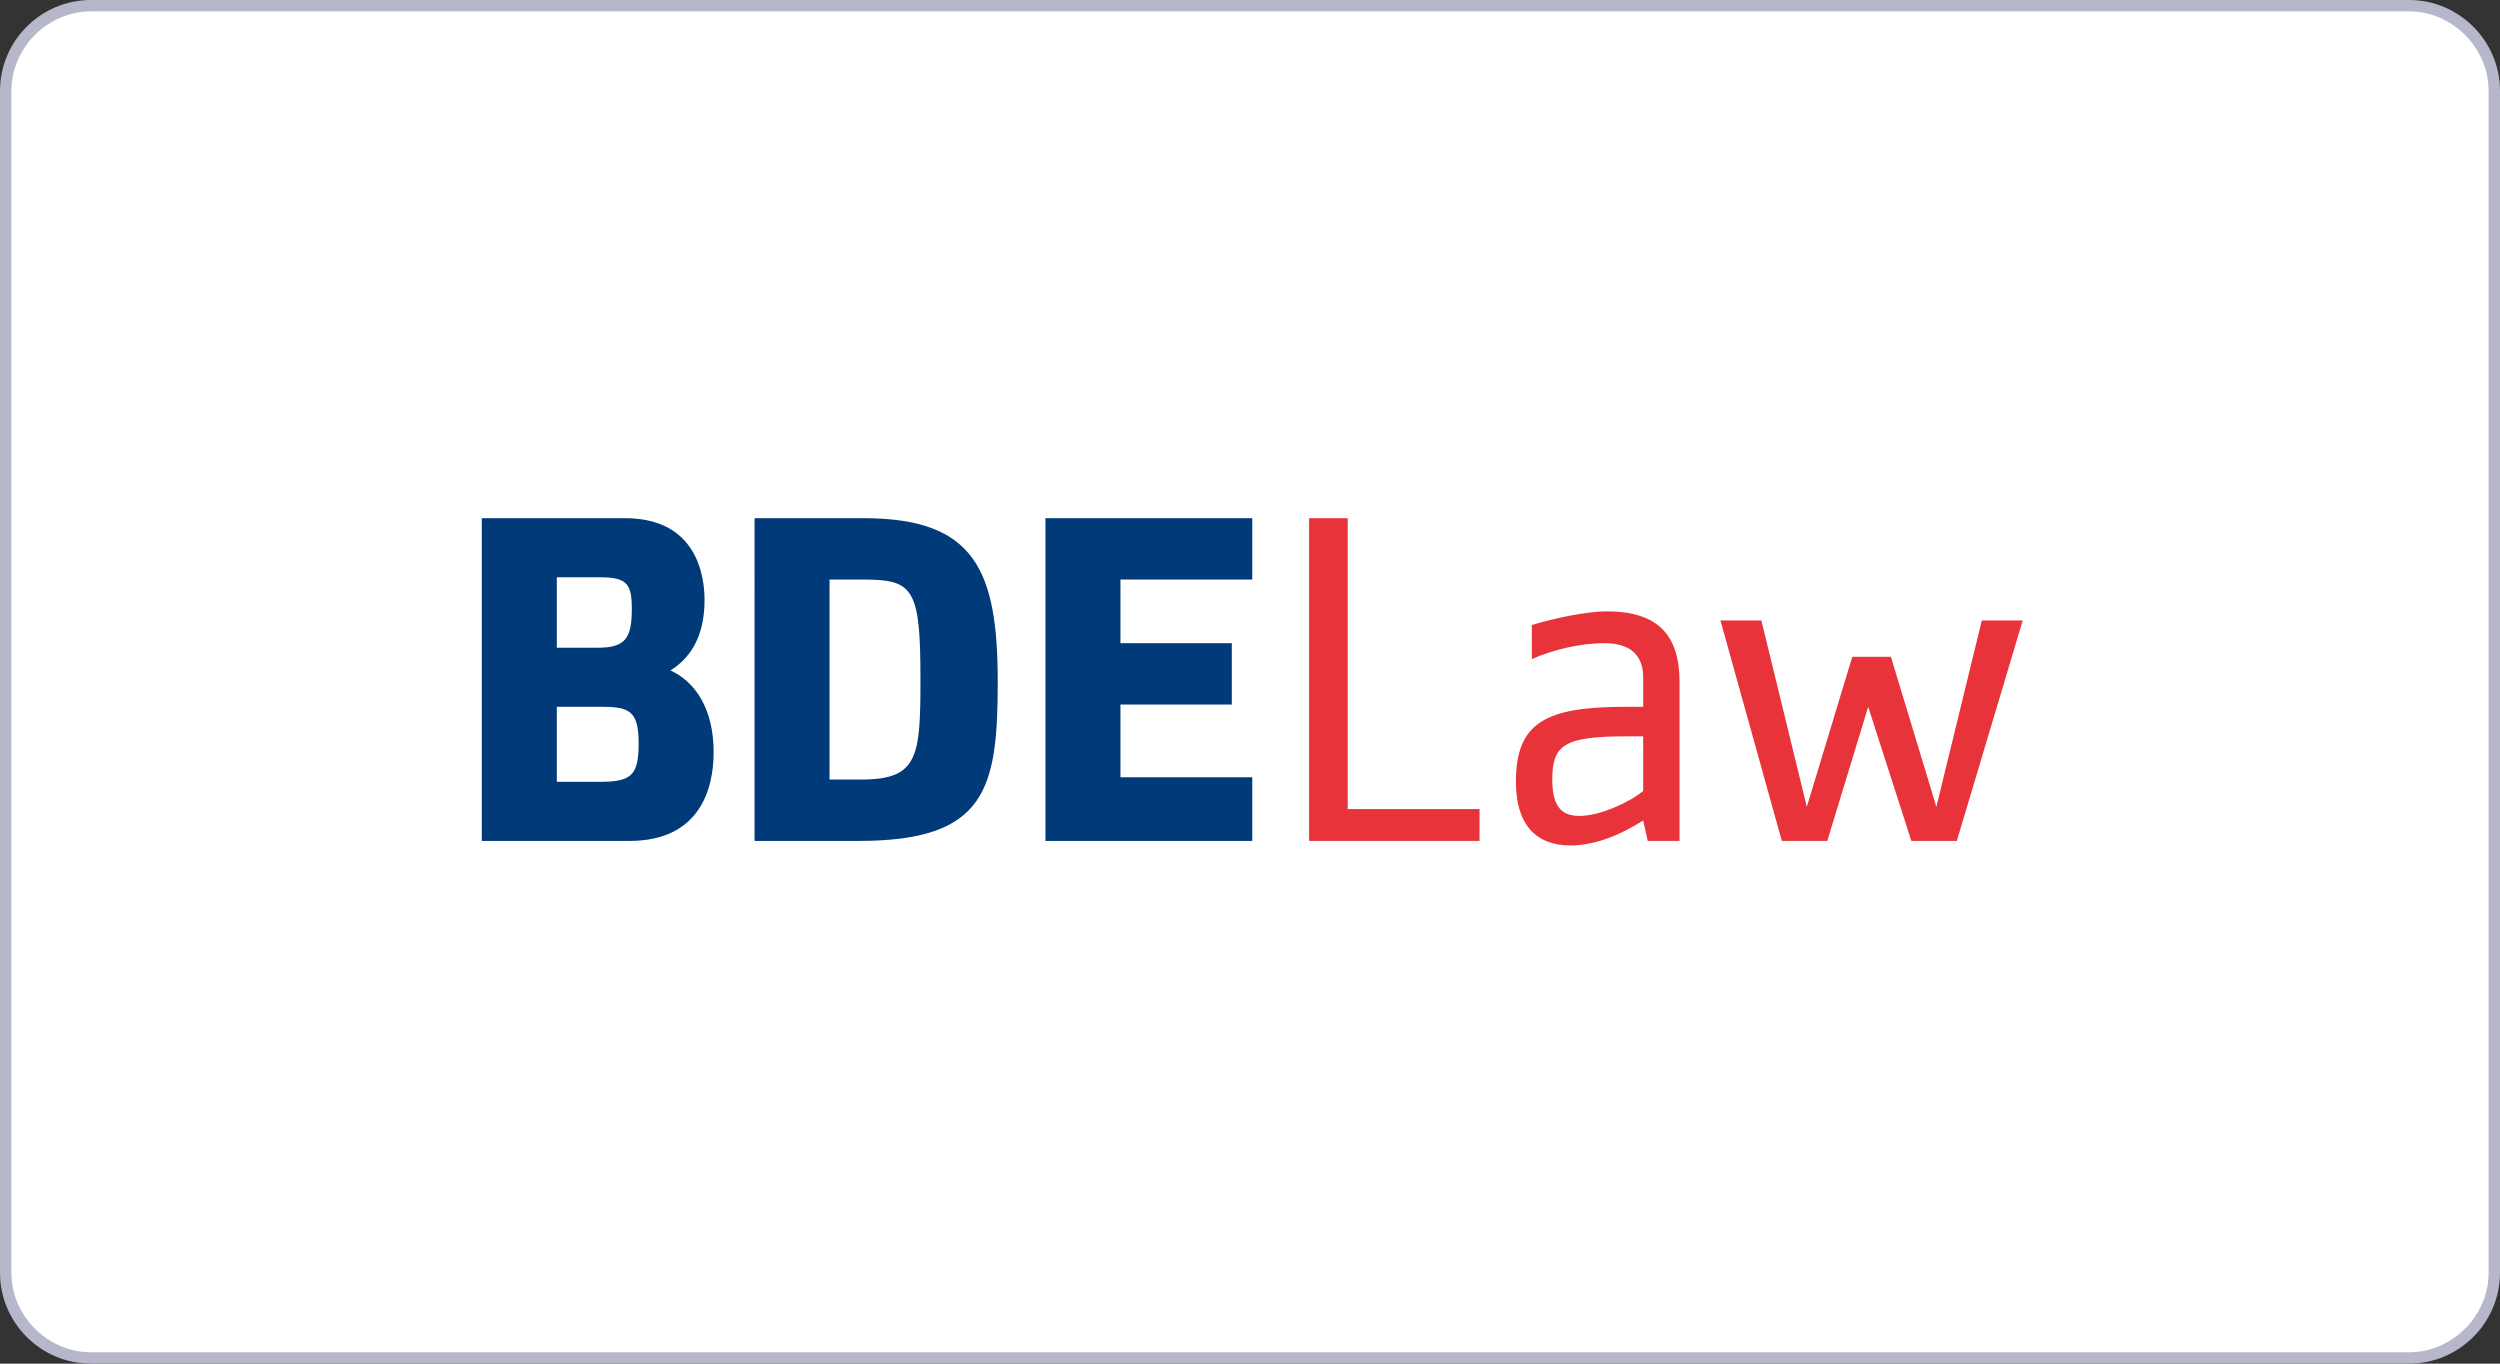
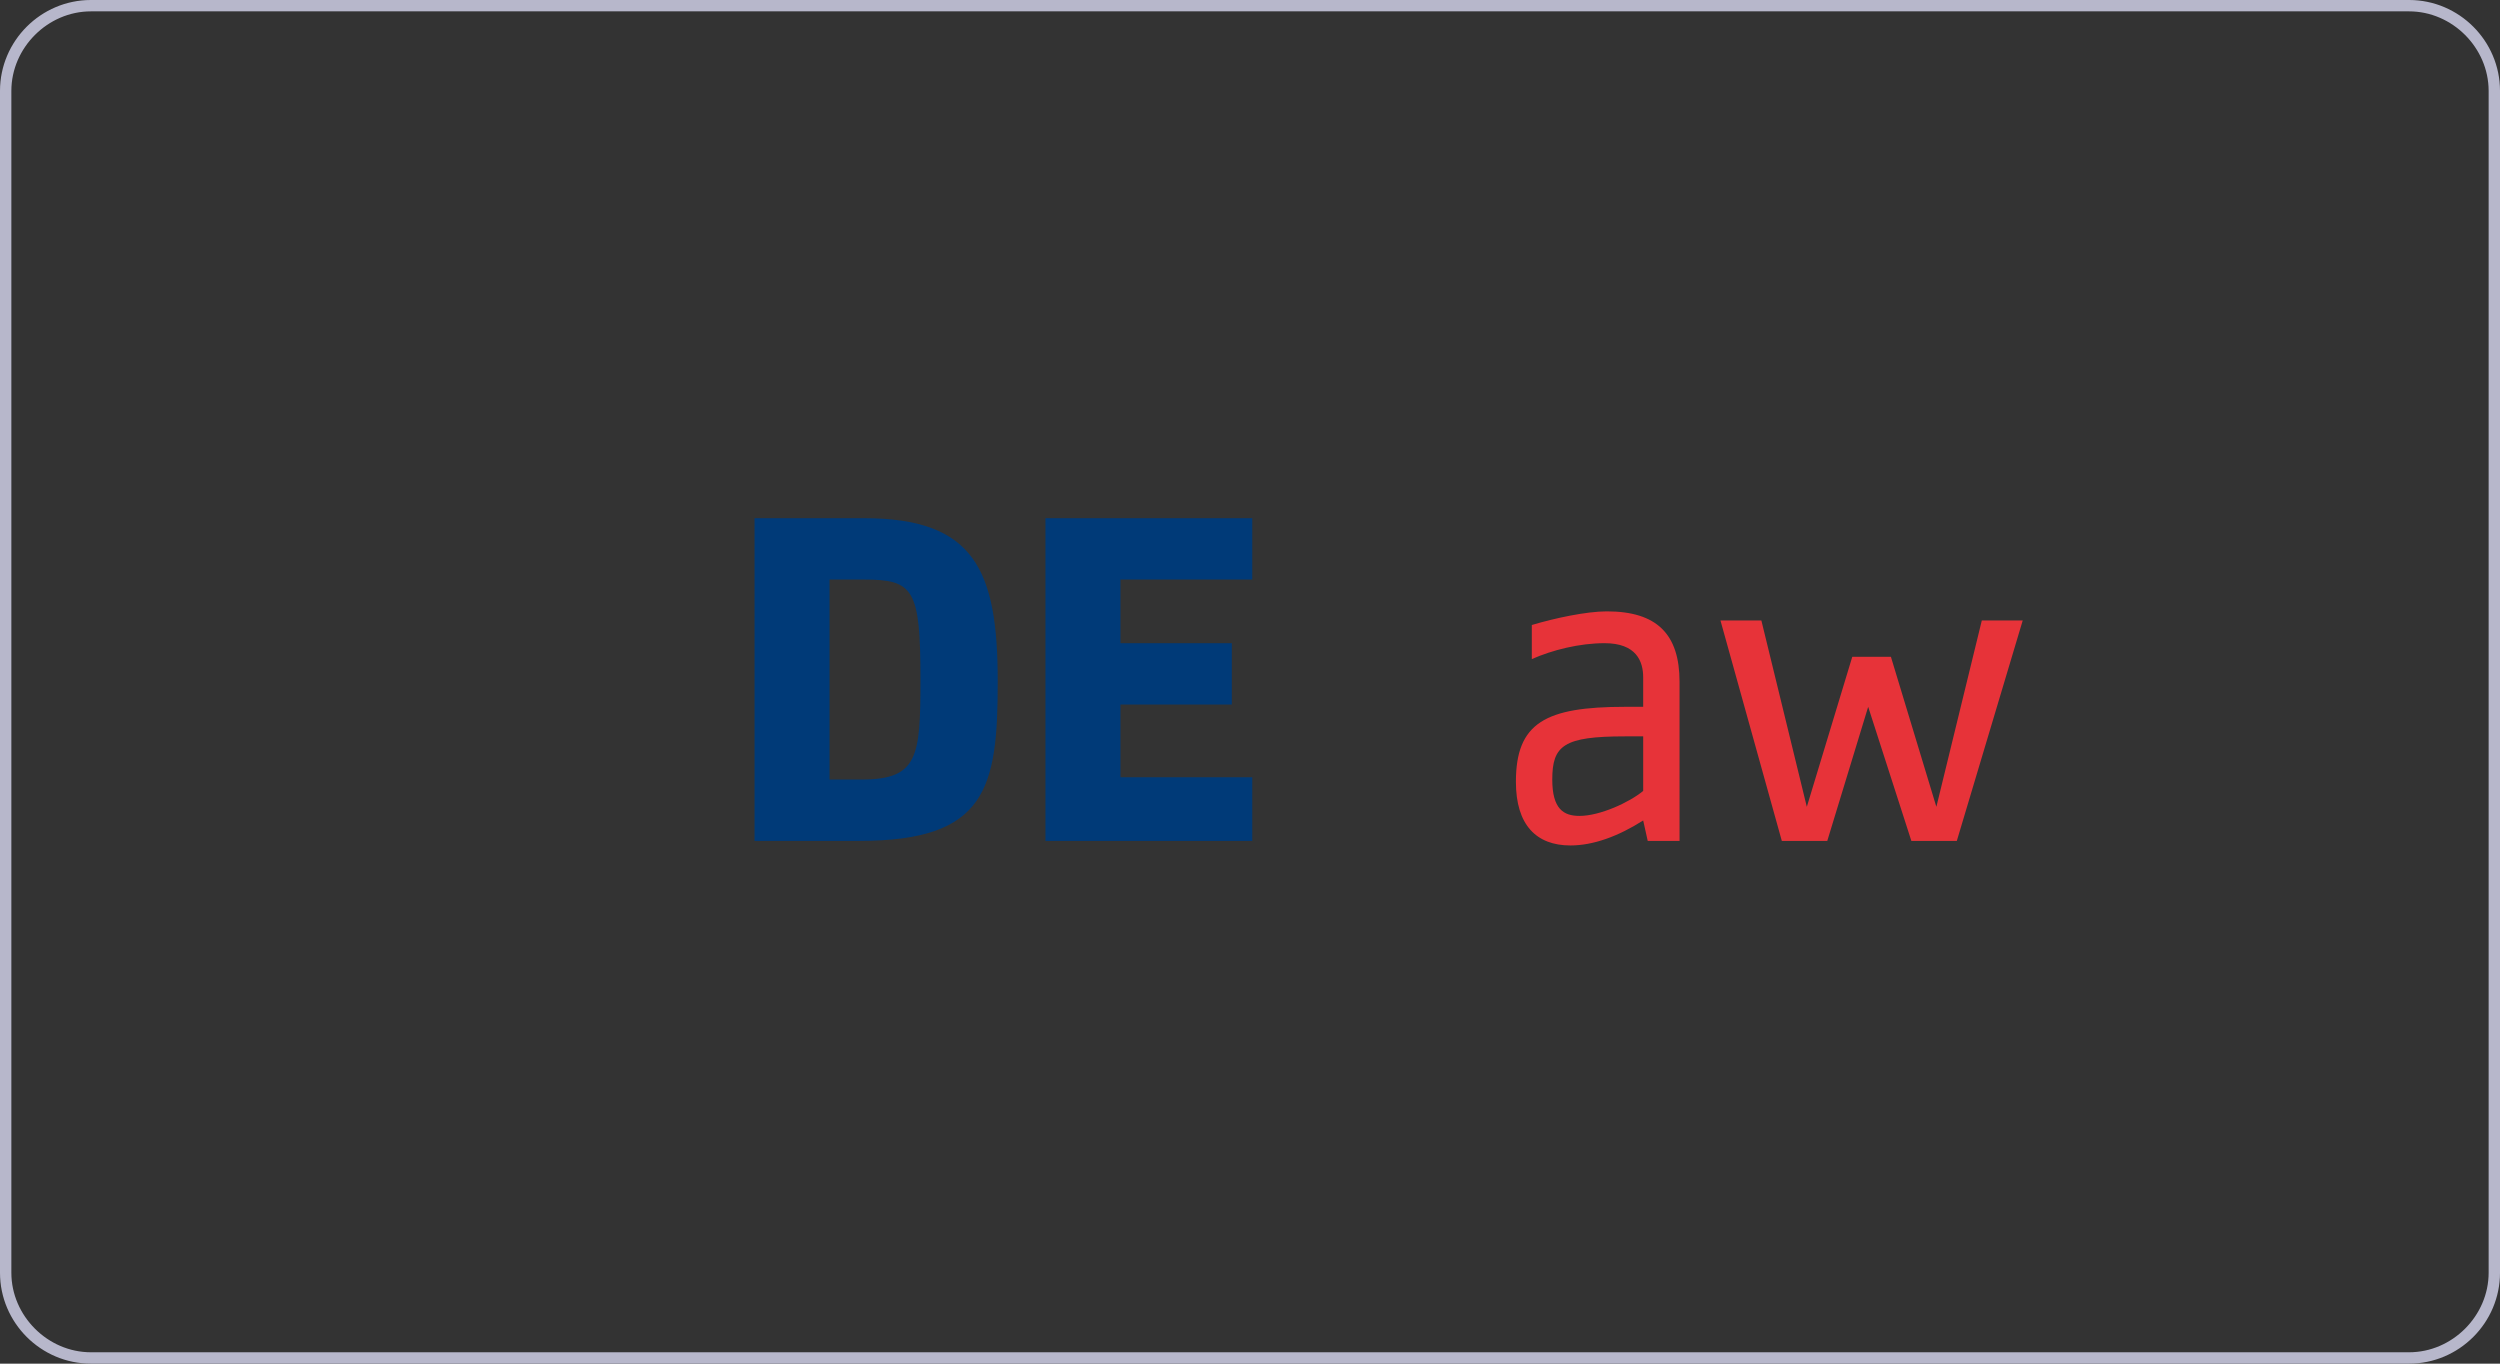
<svg xmlns="http://www.w3.org/2000/svg" version="1.1" id="Layer_1" x="0px" y="0px" viewBox="0 0 110 60" style="enable-background:new 0 0 110 60;" xml:space="preserve">
  <rect x="0" y="0" width="110" height="60" fill="#333333" stroke="none" />
  <style type="text/css">
	.st0{clip-path:url(#SVGID_2_);}
	.st1{opacity:0.5;}
	.st2{fill:#B7B7CB;}
	.st3{fill:#FFFFFF;}
	.st4{fill:#2350A0;}
	.st5{fill:#CC0033;}
	.st6{fill-rule:evenodd;clip-rule:evenodd;fill:#2350A0;}
	.st7{fill-rule:evenodd;clip-rule:evenodd;fill:#CC0033;}
	.st8{fill:url(#SVGID_3_);}
	.st9{fill:url(#SVGID_4_);}
	.st10{fill:url(#Bubble_1_);}
	.st11{fill:#000A8C;}
	.st12{clip-path:url(#SVGID_6_);}
	.st13{fill-rule:evenodd;clip-rule:evenodd;}
	.st14{fill-rule:evenodd;clip-rule:evenodd;fill:#008C19;}
	.st15{fill:url(#SVGID_7_);}
	.st16{fill:url(#SVGID_8_);}
	.st17{fill:url(#SVGID_9_);}
	.st18{fill:url(#SVGID_10_);}
	.st19{fill:url(#SVGID_11_);}
	.st20{fill:url(#SVGID_12_);}
	.st21{fill:url(#SVGID_13_);}
	.st22{fill:#003DA6;}
	.st23{fill:#660042;}
	.st24{fill:url(#SVGID_14_);}
	.st25{fill:#003A78;}
	.st26{fill:#E73339;}
	.st27{display:none;}
	.st28{display:inline;}
	.st29{display:none;fill:#2350A0;}
	.st30{clip-path:url(#SVGID_16_);}
	.st31{enable-background:new    ;}
	.st32{clip-path:url(#SVGID_18_);fill:#2350A0;}
	.st33{clip-path:url(#SVGID_20_);}
	.st34{display:inline;fill:#2350A0;}
	.st35{fill:url(#SVGID_21_);}
	.st36{opacity:0.95;}
	.st37{fill:#EF7D00;}
	.st38{fill:#1D1D1B;}
	.st39{fill:#503C3C;}
	.st40{fill:#FF5F00;}
	.st41{fill-rule:evenodd;clip-rule:evenodd;fill:#1D1D1B;}
</style>
  <g>
-     <path class="st3" d="M4,59.8c-2.1,0-3.8-1.7-3.8-3.8V4c0-2.1,1.7-3.8,3.8-3.8h102c2.1,0,3.8,1.7,3.8,3.8v52c0,2.1-1.7,3.8-3.8,3.8   H4z" />
    <g>
      <path class="st2" d="M106,0.5c1.9,0,3.5,1.6,3.5,3.5v52c0,1.9-1.6,3.5-3.5,3.5H4c-1.9,0-3.5-1.6-3.5-3.5V4c0-1.9,1.6-3.5,3.5-3.5    H106 M106,0H4C1.8,0,0,1.8,0,4v52c0,2.2,1.8,4,4,4h102c2.2,0,4-1.8,4-4V4C110,1.8,108.2,0,106,0L106,0z" />
    </g>
  </g>
  <g>
-     <path class="st25" d="M27.7,37h-6.5V22.8h6.3c3.2,0,3.5,2.6,3.5,3.6c0,1.7-0.7,2.6-1.5,3.1c1.1,0.5,1.9,1.7,1.9,3.6   C31.4,34.7,30.8,37,27.7,37z M26.4,25.4h-1.9v3.1h1.8c1.2,0,1.5-0.4,1.5-1.7C27.8,25.7,27.6,25.4,26.4,25.4z M26.5,31.1h-2v3.3h1.9   c1.4,0,1.7-0.3,1.7-1.7C28.1,31.3,27.7,31.1,26.5,31.1z" />
    <path class="st25" d="M37.8,37h-4.6V22.8h4.8c4.9,0,5.9,2.3,5.9,7.2C43.9,34.7,43.4,37,37.8,37z M38,25.5h-1.5v8.8h1.4   c2.5,0,2.6-1,2.6-4.4C40.5,25.9,40.2,25.5,38,25.5z" />
    <path class="st25" d="M46,37V22.8h9.1v2.7h-5.8v2.8h4.9v2.7h-4.9v3.2h5.8V37H46z" />
-     <path class="st26" d="M57.6,37V22.8h1.7v12.8h5.8V37H57.6z" />
    <path class="st26" d="M72.5,37l-0.2-0.9c-1.1,0.7-2.2,1.1-3.2,1.1c-1.5,0-2.4-0.9-2.4-2.8c0-2.6,1.3-3.3,4.8-3.3c0.3,0,0.5,0,0.8,0   v-1.3c0-0.7-0.3-1.5-1.7-1.5c-1.1,0-2.3,0.3-3.2,0.7v-1.5c1-0.3,2.4-0.6,3.3-0.6c2.2,0,3.2,1,3.2,3.1V37H72.5z M72.3,32.4   c-0.3,0-0.5,0-0.8,0c-2.7,0-3.2,0.4-3.2,1.9c0,1.3,0.5,1.6,1.2,1.6c0.9,0,2.2-0.6,2.8-1.1V32.4z" />
    <path class="st26" d="M86.1,37h-2l-1.9-5.9L80.4,37h-2l-2.7-9.7h1.8l2,8.2l2-6.6h1.7l2,6.6l2-8.2h1.8L86.1,37z" />
  </g>
</svg>